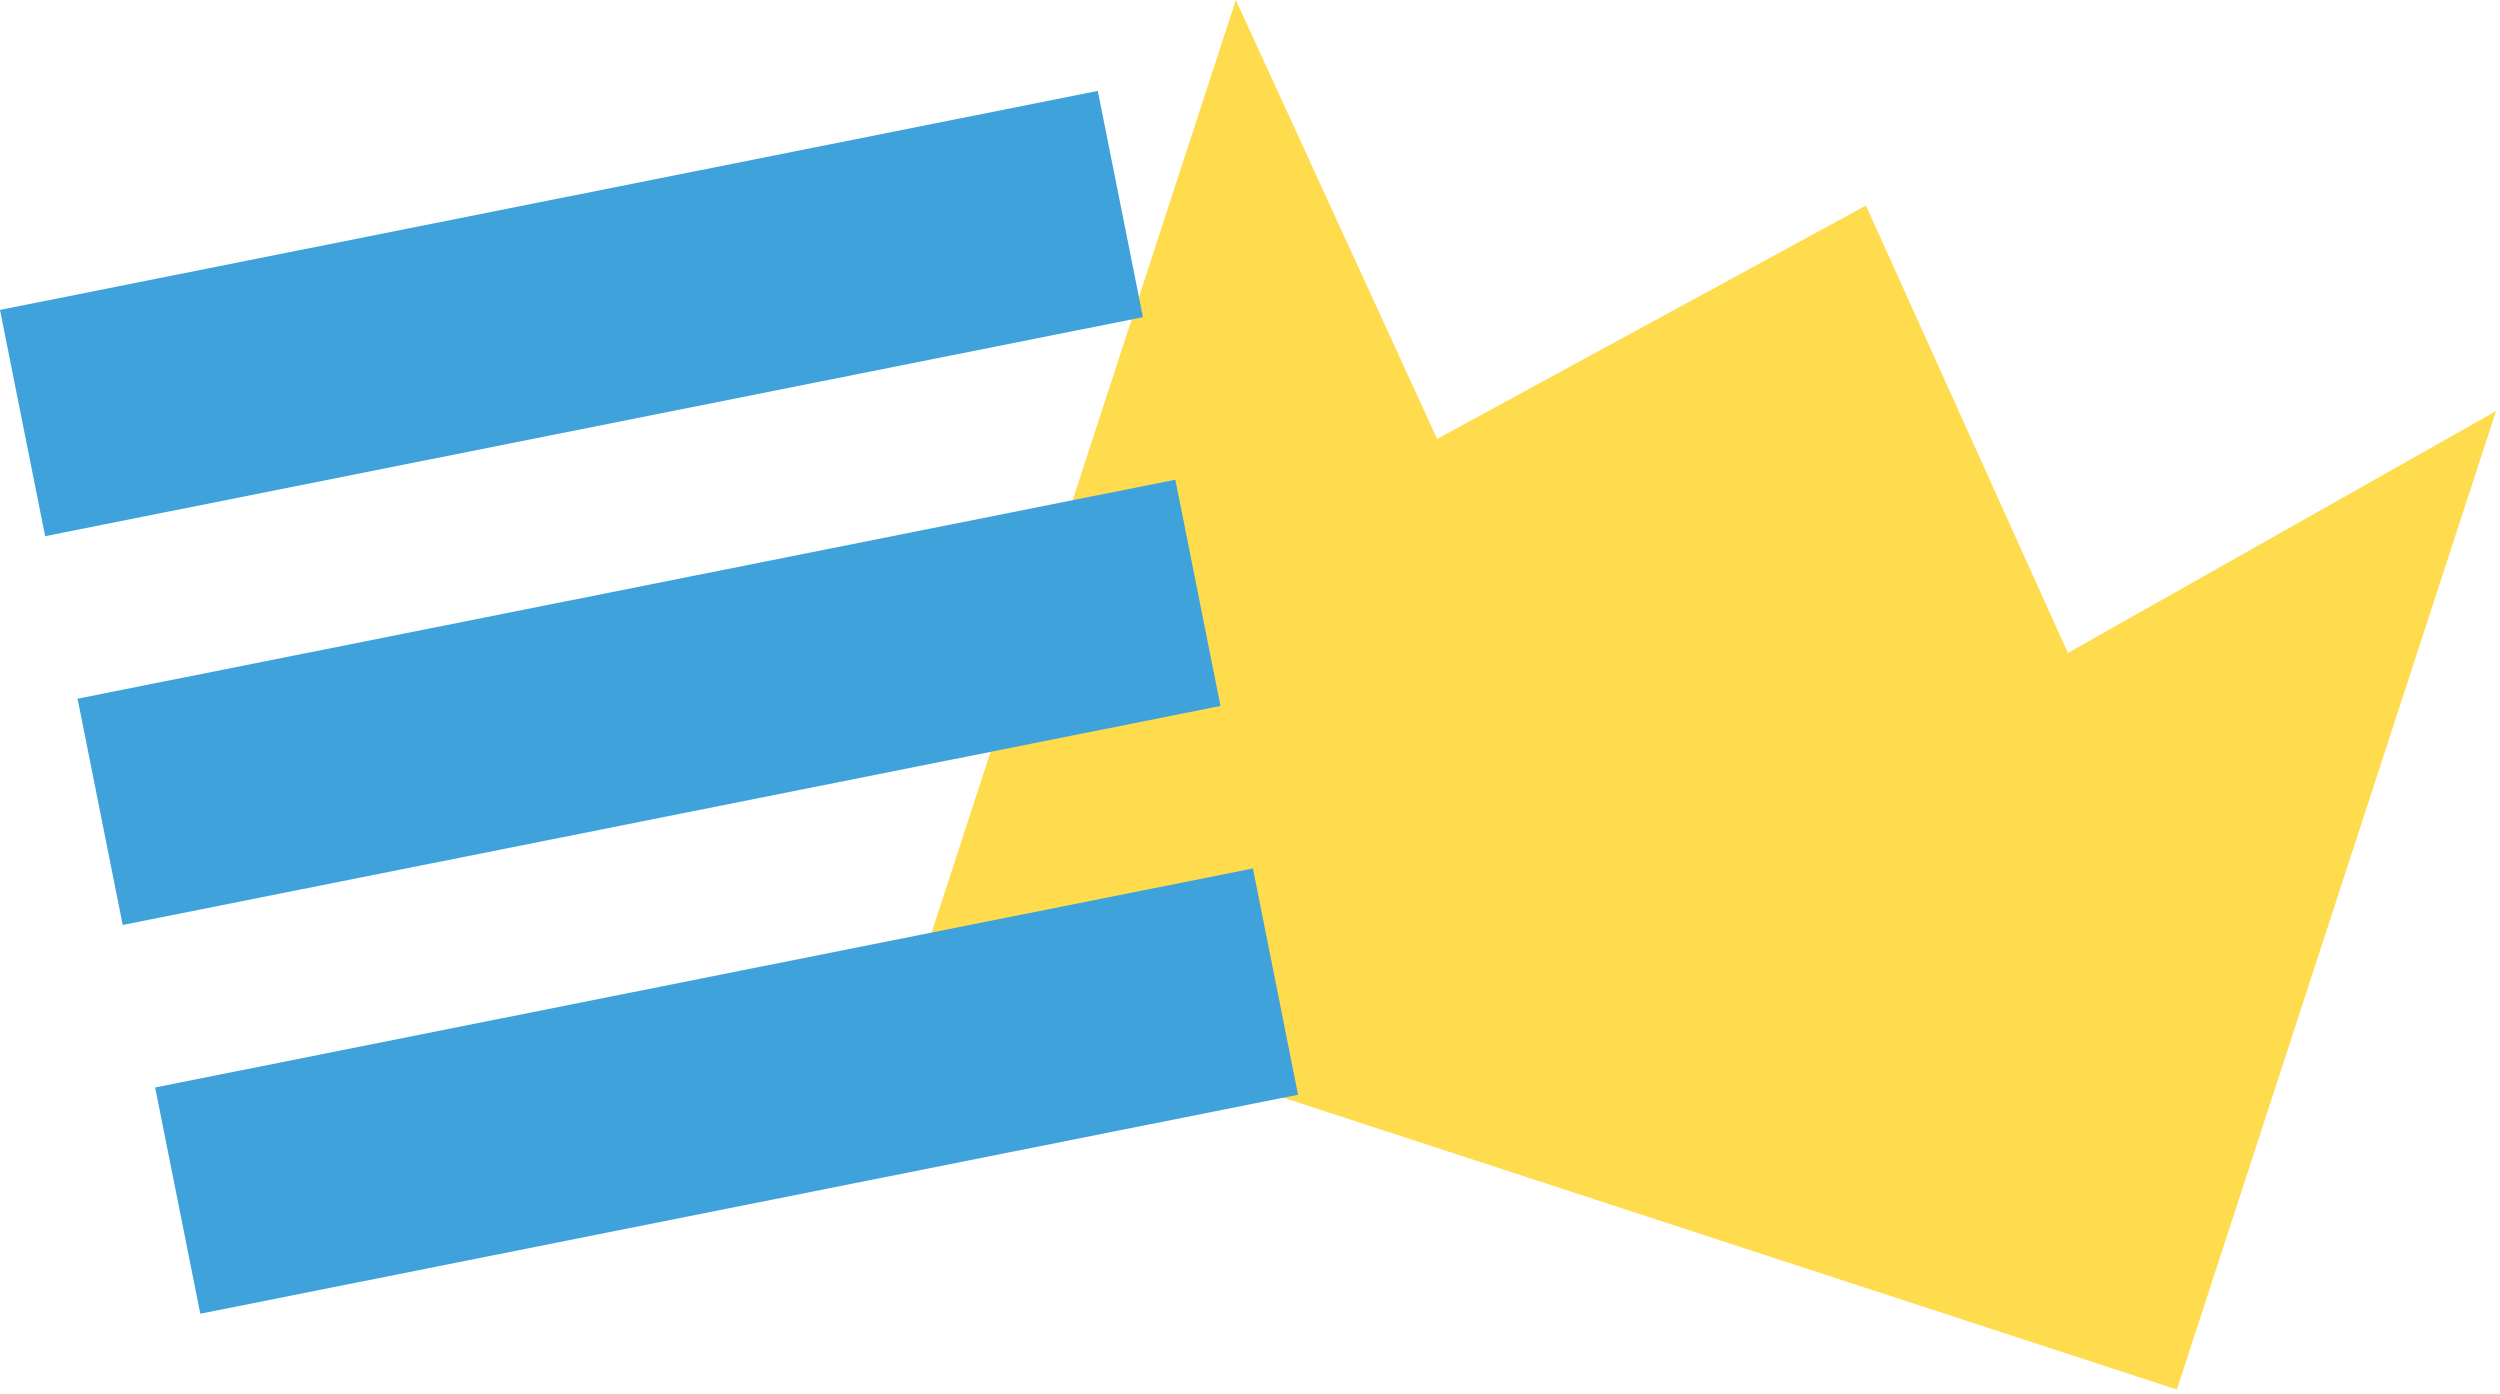
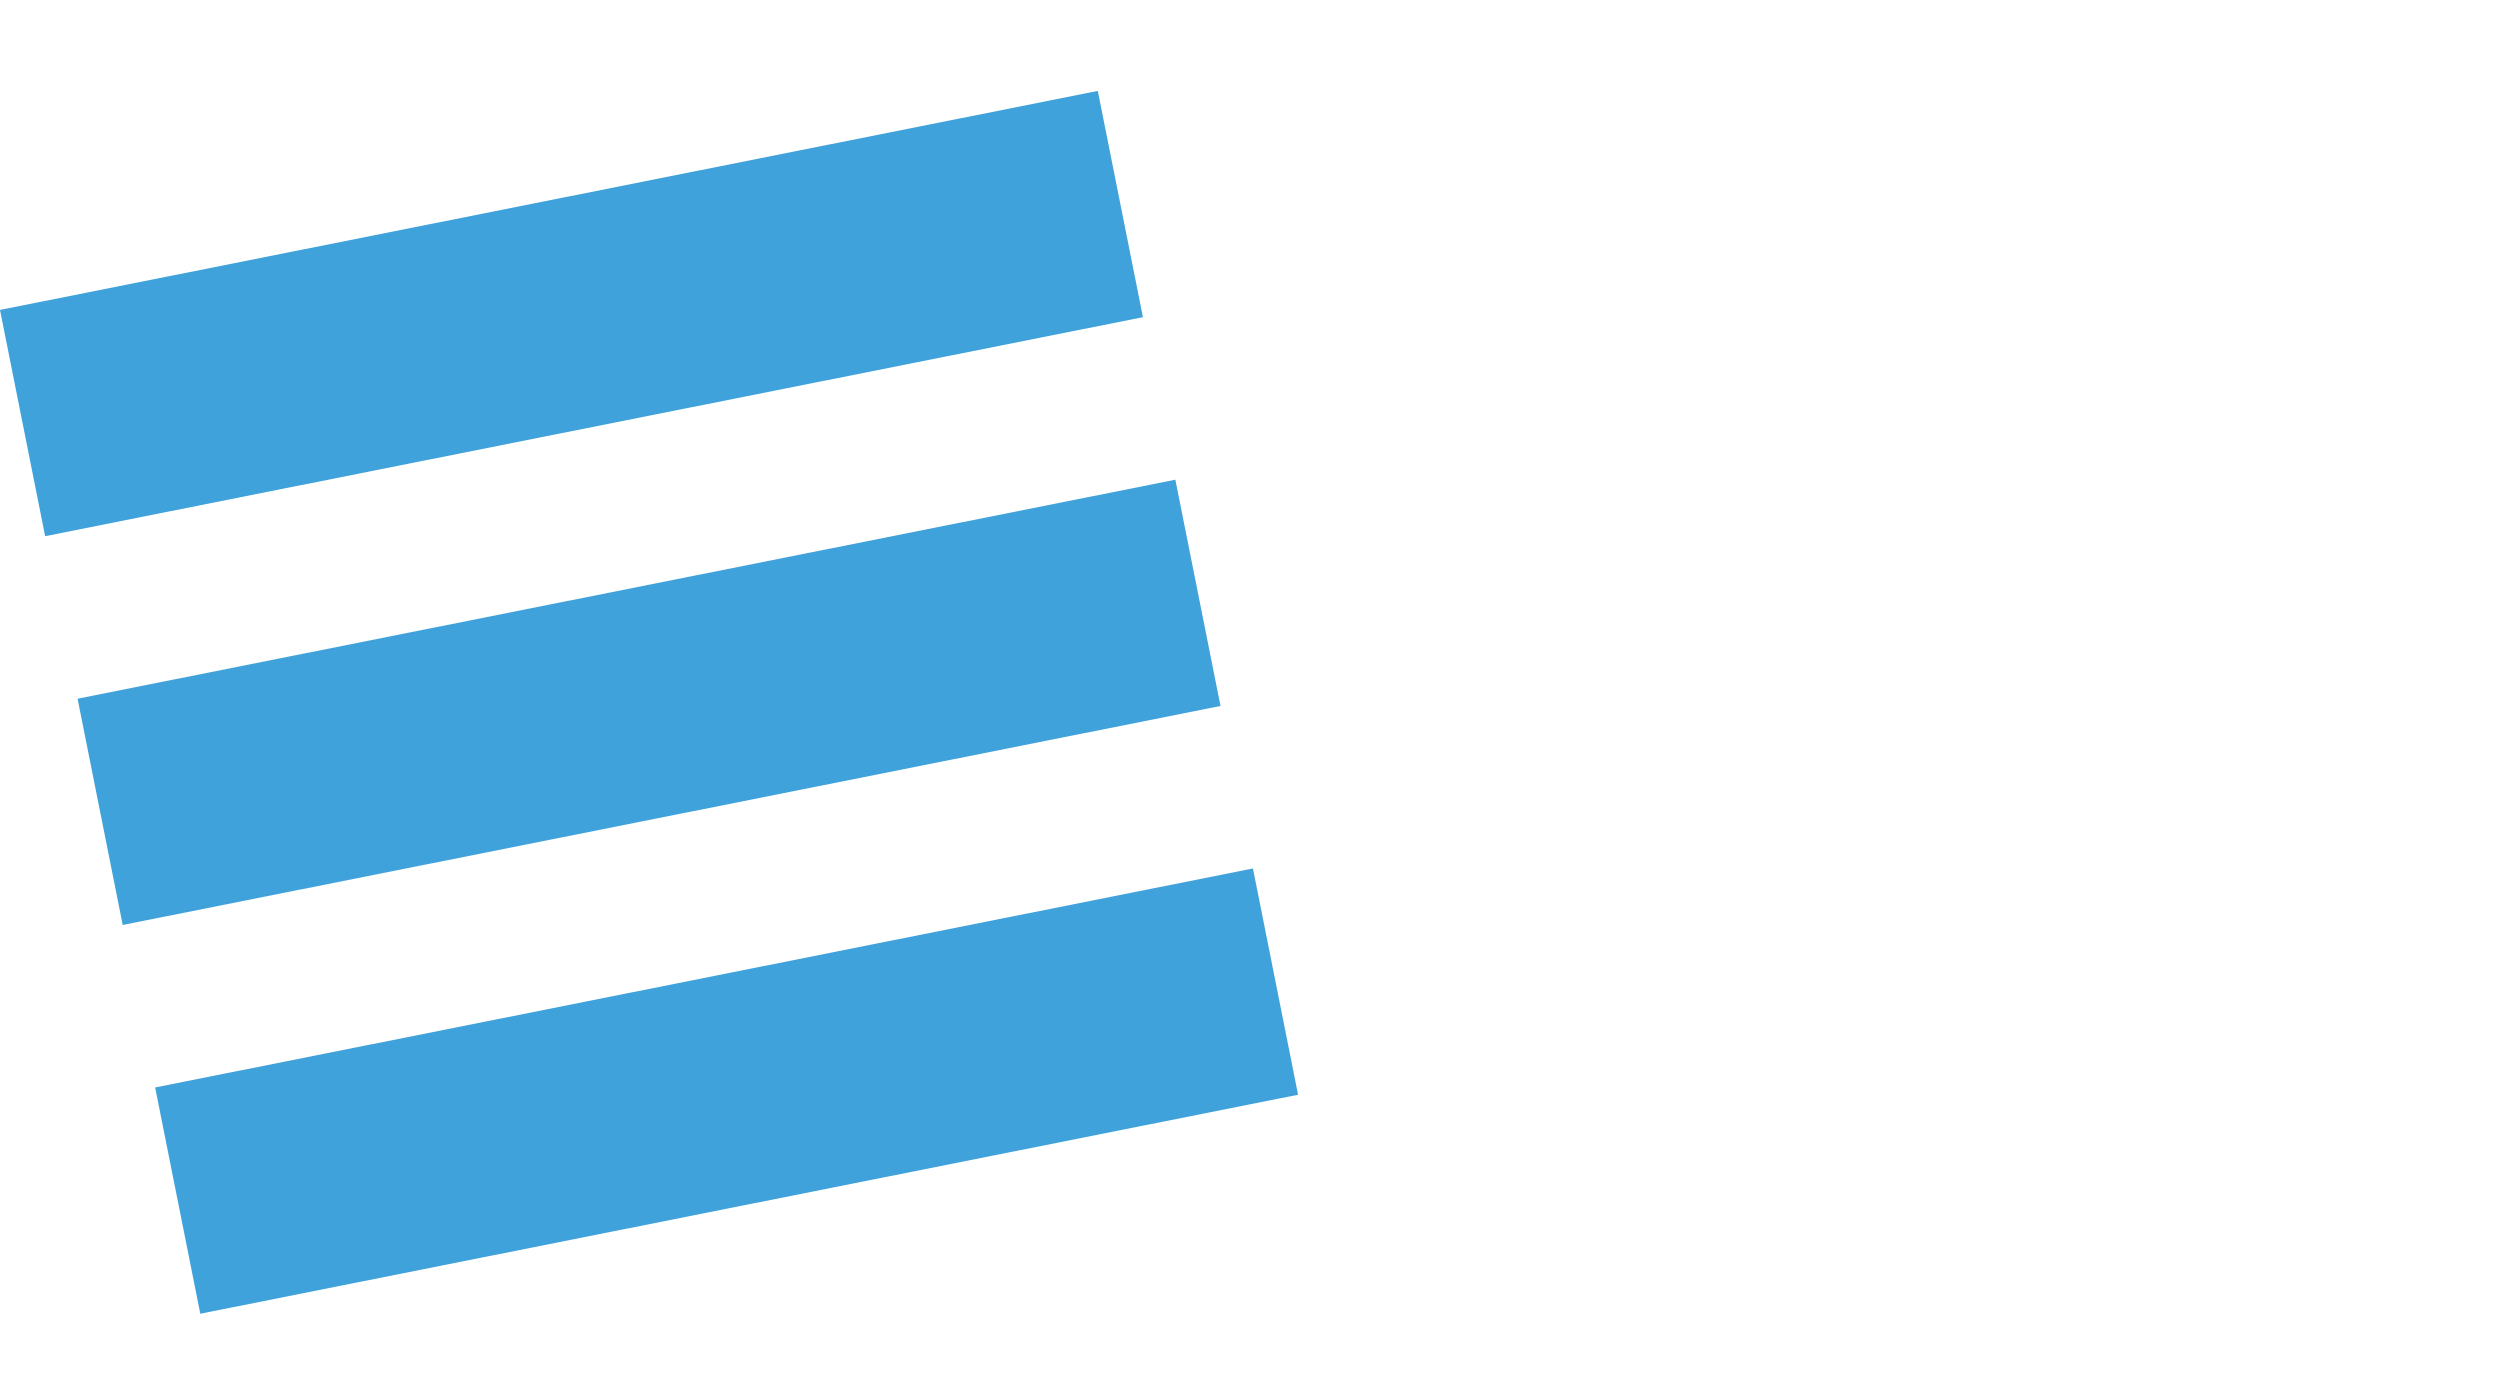
<svg xmlns="http://www.w3.org/2000/svg" width="330" height="184" viewBox="0 0 330 184" fill="none">
-   <path d="M329.476 54.263L272.963 86.191L246.307 27.133L189.705 57.936L163.131 0L121.019 129.094L287.345 183.417L329.476 54.263Z" fill="#FFDC4D" />
  <path d="M144.909 12L0 40.908L5.958 70.775L150.867 41.867L144.909 12Z" fill="#40A2DB" />
-   <path d="M155.147 63.321L10.238 92.229L16.197 122.096L161.106 93.188L155.147 63.321Z" fill="#40A2DB" />
+   <path d="M155.147 63.321L10.238 92.229L16.197 122.096L161.106 93.188Z" fill="#40A2DB" />
  <path d="M165.388 114.637L20.479 143.545L26.437 173.412L171.346 144.504L165.388 114.637Z" fill="#40A2DB" />
</svg>